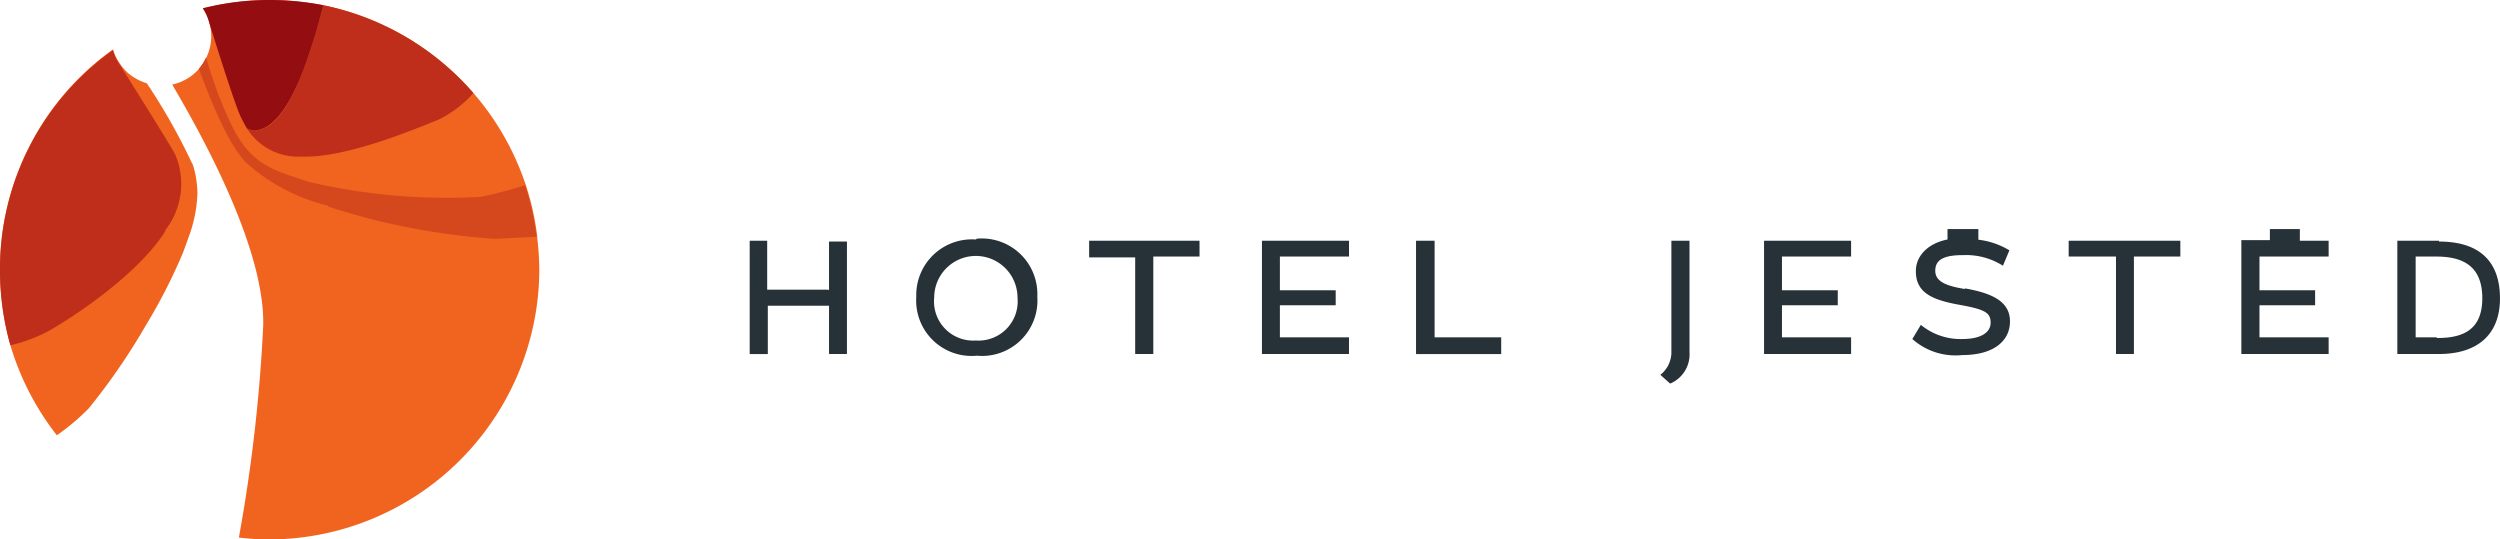
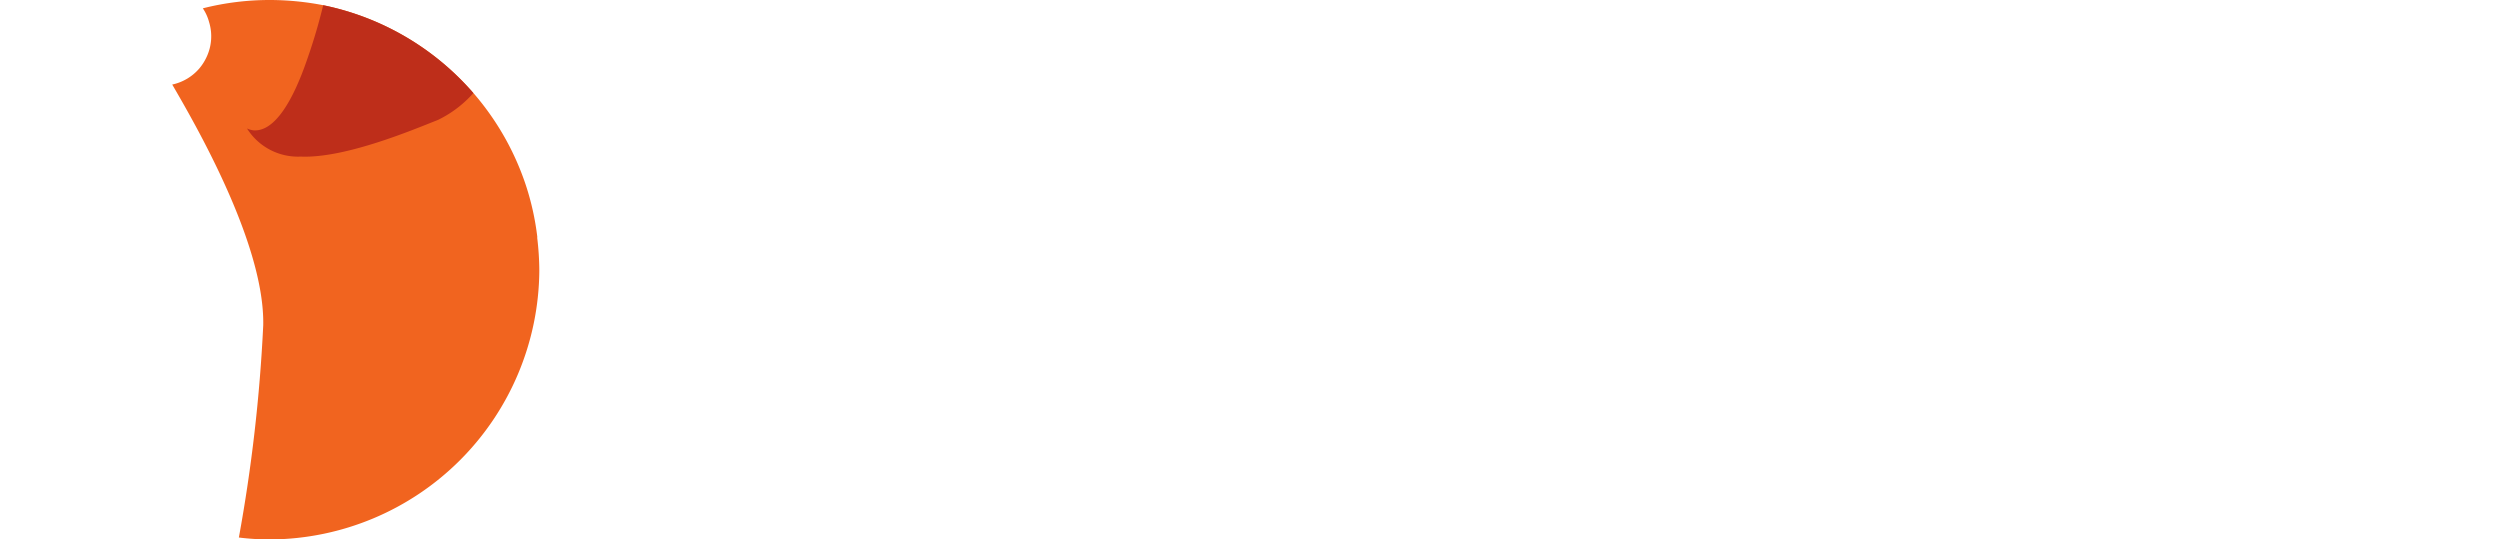
<svg xmlns="http://www.w3.org/2000/svg" width="260.617" height="56.227" viewBox="0 0 260.617 56.227">
  <g id="jested-logo-white" transform="translate(0 0)">
-     <path id="Path_49" data-name="Path 49" d="M20.016,14.245a62.956,62.956,0,0,0-4.711-8.336,5.558,5.558,0,0,1-1.954-1.064,5.666,5.666,0,0,1-.89-1.042,4.8,4.8,0,0,1-.673-1.433A28.048,28.048,0,0,0,0,25.447a28.721,28.721,0,0,0,1.085,7.772A28.222,28.222,0,0,0,5.927,42.6a23.229,23.229,0,0,0,3.321-2.8,66.517,66.517,0,0,0,5.97-8.684A57.766,57.766,0,0,0,19.061,23.6c.217-.564.412-1.107.586-1.606a14.371,14.371,0,0,0,.933-4.624,10.507,10.507,0,0,0-.412-2.779s-.13-.369-.152-.391Z" transform="translate(0 2.775)" fill="#f1641f" />
    <path id="Path_50" data-name="Path 50" d="M46.326,24.683A27.656,27.656,0,0,0,45.132,19.3,28.222,28.222,0,0,0,24.009.543,29.459,29.459,0,0,0,18.538,0a28.373,28.373,0,0,0-7.077.868A4.711,4.711,0,0,1,12.112,2.3a5.058,5.058,0,0,1-.261,3.647,5.3,5.3,0,0,1-.76,1.194h0A5.145,5.145,0,0,1,8.27,8.814c2.453,4.212,9.66,16.672,9.487,25.1a167.833,167.833,0,0,1-2.54,22.121,26.313,26.313,0,0,0,3.321.2,28.222,28.222,0,0,0,28-28,29.676,29.676,0,0,0-.217-3.43Z" transform="translate(9.684 0)" fill="#f1641f" />
    <path id="Path_51" data-name="Path 51" d="M12.6,13.3a2.171,2.171,0,0,1-.738-.2,6.274,6.274,0,0,0,5.6,2.931c4.646.2,11.766-2.822,14.306-3.821a11.81,11.81,0,0,0,3.691-2.8A28.222,28.222,0,0,0,19.805.25a57.963,57.963,0,0,1-1.693,5.709c-1.433,4.168-3.321,7.446-5.514,7.338Z" transform="translate(13.887 0.293)" fill="#be2e1a" />
-     <path id="Path_52" data-name="Path 52" d="M17.237,21.167a7.815,7.815,0,0,0,1-7.945c-.868-1.563-5.8-9.378-5.8-9.378h0a4.8,4.8,0,0,1-.673-1.433A28.048,28.048,0,0,0,0,25.4a28.721,28.721,0,0,0,1.085,7.772,16.108,16.108,0,0,0,4.038-1.52c2.41-1.368,9.2-5.775,12.114-10.377Z" transform="translate(0 2.822)" fill="#be2e1a" />
-     <path id="Path_53" data-name="Path 53" d="M13.734,12.266c.174.347.369.738.608,1.129a2.171,2.171,0,0,0,.738.2c2.171,0,4.081-3.17,5.514-7.338A57.964,57.964,0,0,0,22.288.543,29.459,29.459,0,0,0,16.817,0,28.373,28.373,0,0,0,9.74.868,4.711,4.711,0,0,1,10.391,2.3h0S13.018,10.855,13.734,12.266Z" transform="translate(11.405 0)" fill="#930d11" />
-     <path id="Path_54" data-name="Path 54" d="M23.031,18.315A71.64,71.64,0,0,0,40.4,21.68l4.342-.217a27.657,27.657,0,0,0-1.194-5.384,42.4,42.4,0,0,1-4.581,1.216,62.782,62.782,0,0,1-17.975-1.563c-3.6-1.237-6.122-1.585-8.293-6.469A42.4,42.4,0,0,1,10.31,2.75a5.3,5.3,0,0,1-.76,1.194c.977,2.627,3.018,8.032,5.08,9.943a20.016,20.016,0,0,0,8.4,4.342Z" transform="translate(11.183 3.22)" fill="#d5481d" />
-     <path id="Path_55" data-name="Path 55" d="M197.623,11h-3.148v1.151H191.5V24.025h9.1V22.289H193.39V18.945h5.8V17.382h-5.8V13.866H200.6v-1.65h-3V11Zm-34.93,6.252c-1.976-.326-3.1-.782-3.1-1.91s.847-1.628,2.909-1.628a7.207,7.207,0,0,1,4.146,1.107l.673-1.606a8.141,8.141,0,0,0-3.235-1.107V11H160.87v1.085c-2.171.434-3.321,1.824-3.3,3.321,0,2.366,1.932,3.039,4.819,3.539,2.431.456,2.974.8,2.974,1.824s-1.042,1.693-2.931,1.693a6.513,6.513,0,0,1-4.342-1.476l-.89,1.476a6.773,6.773,0,0,0,5.21,1.672c3.387,0,4.971-1.563,4.971-3.5s-1.563-2.909-4.711-3.452Zm49.149,5.036h-2.171V13.866h2.171c3.126,0,4.776,1.3,4.776,4.342s-1.693,4.168-4.711,4.146Zm.261-10.073h-4.342v11.81H212.1c3.886,0,6.361-1.91,6.361-5.8S216.293,12.3,212.1,12.3Zm-38.49,1.65h4.819v10.16H180.3V13.866h4.841v-1.65H173.5v1.65Zm-31.869,10.16h9.074V22.289h-7.207V18.945h5.818V17.382h-5.818V13.866h7.207v-1.65h-9.074Zm-9.66-.109a3,3,0,0,1-1.151,2.279l1.02.912a3.3,3.3,0,0,0,2.019-3.278V12.216h-1.889V23.83Zm-72.508-1.3a4.081,4.081,0,0,1-4.342-4.472,4.342,4.342,0,0,1,8.684,0,4.081,4.081,0,0,1-4.342,4.472Zm0-10.529a5.8,5.8,0,0,0-6.209,5.97A5.775,5.775,0,0,0,59.684,24.2a5.775,5.775,0,0,0,6.3-6.144A5.8,5.8,0,0,0,59.684,12Zm11.81,1.867h4.8V24.025h1.889V13.866h4.819v-1.65H71.386v1.65ZM89.4,24.025h9.074V22.289H91.271V18.945h5.818V17.382H91.271V13.866h7.207v-1.65H89.4Zm-45.2-6.708H37.824v-5.1H36v11.81h1.889V18.989h6.382v5.036h1.867V12.3H44.271v5.1Zm63.195-5.1h-1.932v11.81h8.879V22.289H107.4V12.216Z" transform="translate(42.153 12.88)" fill="#263238" />
  </g>
</svg>